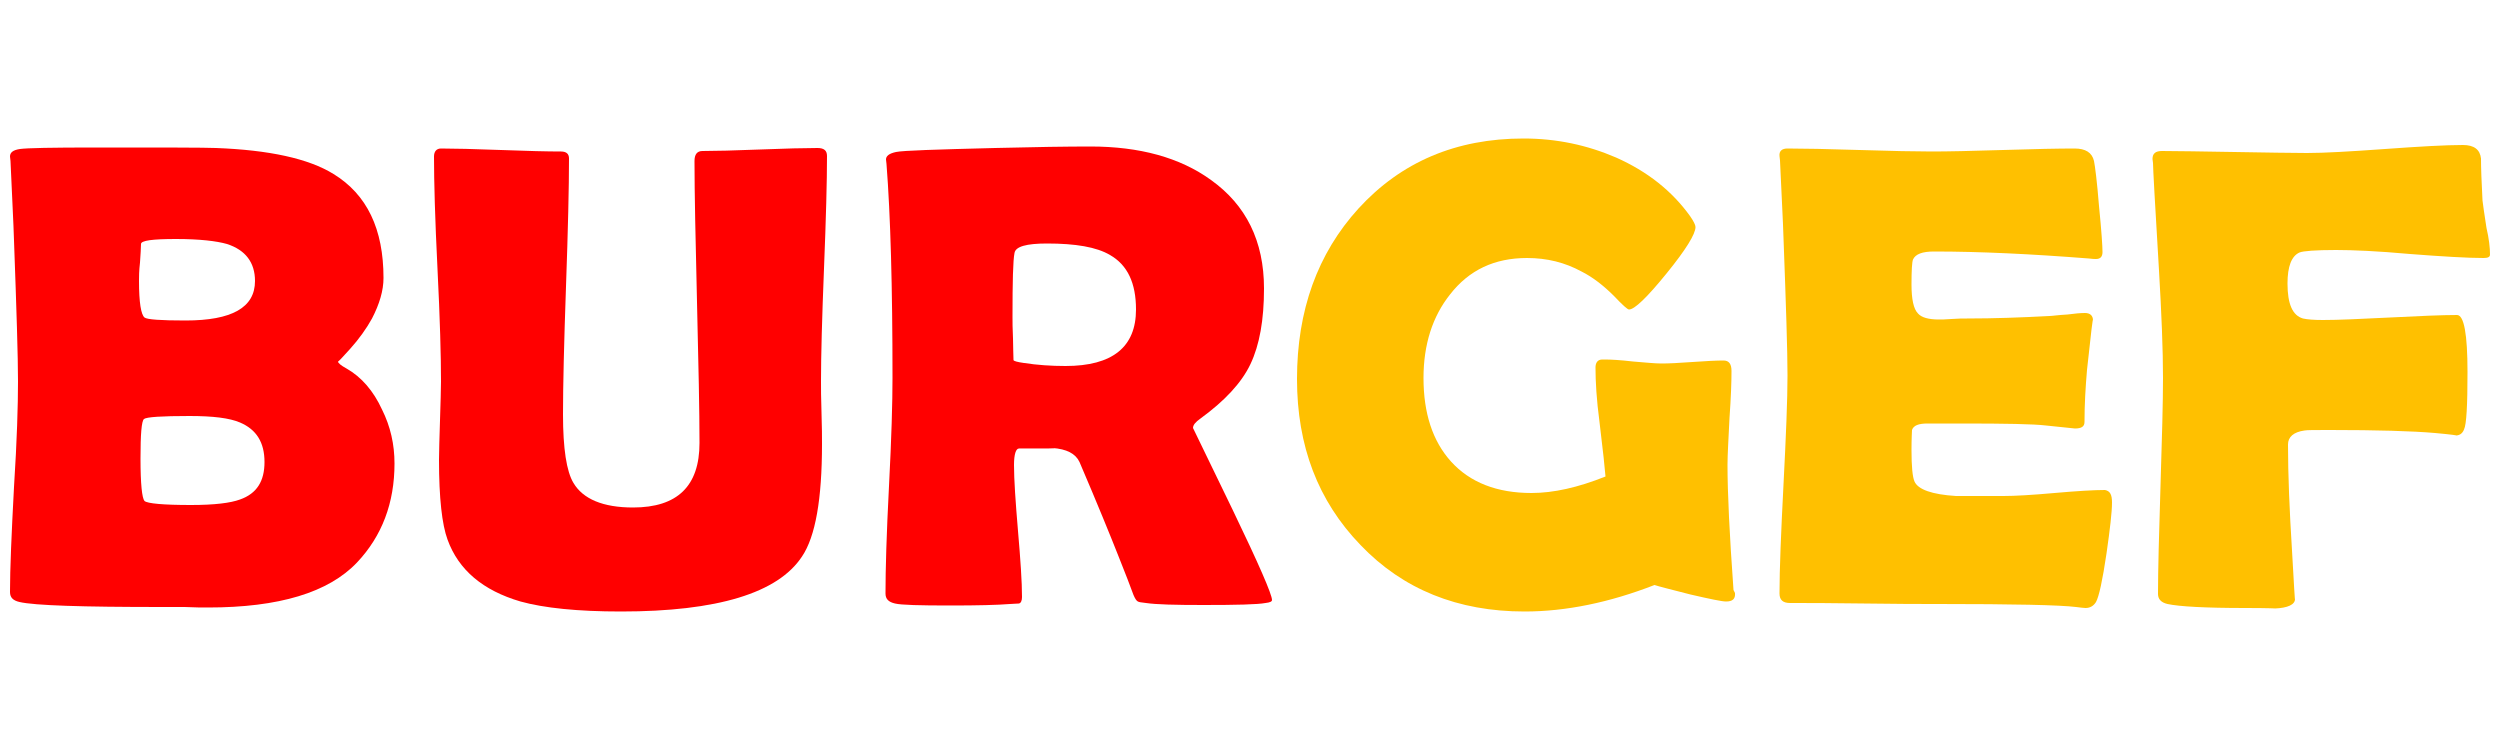
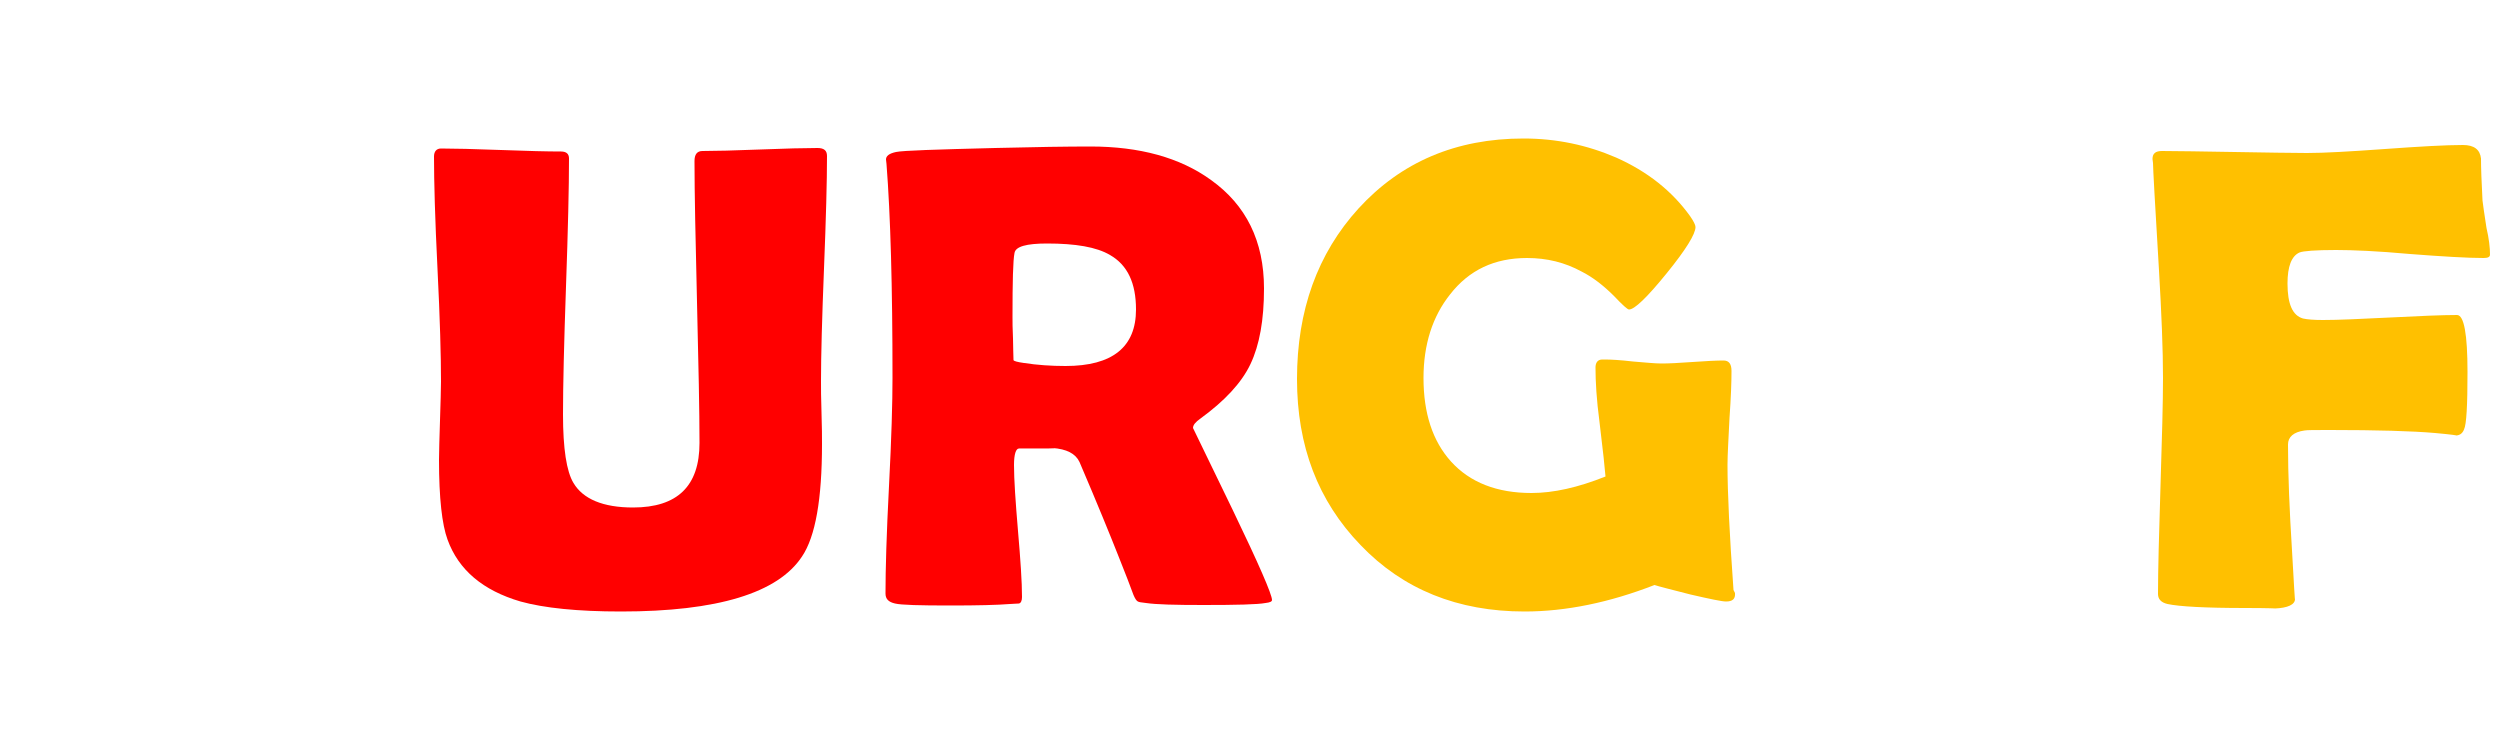
<svg xmlns="http://www.w3.org/2000/svg" version="1.1" id="Ebene_1" x="0px" y="0px" viewBox="0 0 500 150" style="enable-background:new 0 0 500 150;" xml:space="preserve">
  <style type="text/css">
	.st0{fill:#FF0000;}
	.st1{fill:#FFC000;}
</style>
  <g>
-     <path class="st0" d="M78.9,92.7c0,7.9-2.5,14.5-7.5,19.8c-5.7,6-15.6,9-29.8,9c-1.1,0-2.6,0-4.7-0.1c-2.1,0-3.6,0-4.6,0   c-15.9,0-25.4-0.3-28.4-1c-1.3-0.3-1.9-0.9-1.9-2c0-4.6,0.3-11.6,0.8-21C3.4,88,3.6,81,3.6,76.3c0-5-0.3-14.4-0.8-28.2   c-0.1-3.5-0.4-8.9-0.7-15.9l-0.1-0.9c0-0.8,0.6-1.3,2-1.5c1.4-0.2,6.4-0.3,15-0.3c13.8,0,21.8,0,24.2,0.1   c10.6,0.4,18.5,2.1,23.5,5.2c6.7,4.1,10,11,10,20.8c0,2.5-0.8,5.2-2.3,8.1c-1.1,2-2.6,4.1-4.4,6.1c-1.6,1.8-2.4,2.6-2.4,2.5   c0,0.3,0.6,0.8,1.7,1.4c3,1.7,5.4,4.5,7.1,8.2C78.1,85.3,78.9,88.9,78.9,92.7z M51,56.2c0-3.7-1.9-6.2-5.6-7.4   c-2.1-0.6-5.5-1-10.2-1c-4.7,0-7,0.3-7,1c0,0.8-0.1,2.1-0.2,3.7c-0.2,1.7-0.2,2.9-0.2,3.7c0,4.3,0.4,6.7,1.1,7.3   c0.5,0.4,3.2,0.6,8.2,0.6C46.4,64.1,51,61.5,51,56.2z M52.9,92.4c0-3.9-1.6-6.5-4.9-7.9c-2.1-0.9-5.4-1.3-10.1-1.3   c-5.6,0-8.6,0.2-9.1,0.6c-0.5,0.4-0.7,3.1-0.7,7.9c0,5.1,0.3,7.9,0.8,8.5c0.6,0.5,3.7,0.8,9.3,0.8c4.7,0,7.9-0.4,9.8-1.1   C51.4,98.7,52.9,96.2,52.9,92.4z" />
    <path class="st0" d="M164.4,88.8c0,11-1.3,18.5-4,22.5c-4.8,7.3-16.9,11-36.2,11c-8.7,0-15.4-0.7-20.1-2   c-7.5-2.2-12.4-6.3-14.6-12.4c-1.1-3-1.7-8.3-1.7-15.9c0-1.8,0.1-4.4,0.2-7.9c0.1-3.5,0.2-6.1,0.2-7.8c0-5-0.2-12.5-0.7-22.5   c-0.5-10-0.7-17.5-0.7-22.5c0-1,0.5-1.6,1.4-1.6c2.6,0,6.6,0.1,12,0.3c5.3,0.2,9.3,0.3,12,0.3c1.1,0,1.6,0.5,1.6,1.4   c0,5.7-0.2,14.2-0.6,25.6c-0.4,11.4-0.6,19.9-0.6,25.6c0,6.8,0.7,11.4,2.1,13.7c1.9,3.2,5.9,4.9,11.9,4.9c8.9,0,13.3-4.3,13.3-12.9   c0-6.3-0.2-15.7-0.5-28.2c-0.3-12.5-0.5-21.9-0.5-28.2c0-1.3,0.5-2,1.6-2c2.5,0,6.4-0.1,11.5-0.3c5.1-0.2,9-0.3,11.5-0.3   c1.3,0,1.9,0.5,1.9,1.6c0,5-0.2,12.5-0.6,22.5c-0.4,10-0.6,17.5-0.6,22.5c0,1.4,0,3.5,0.1,6.3C164.4,85.4,164.4,87.5,164.4,88.8z" />
    <path class="st0" d="M254.4,120c0,0.3-0.4,0.5-1.3,0.6c-1.6,0.3-5.8,0.4-12.4,0.4c-5.7,0-9.5-0.1-11.5-0.4c-1-0.1-1.5-0.2-1.6-0.3   c-0.3-0.1-0.6-0.6-0.9-1.3c-0.6-1.7-1.6-4.2-2.9-7.5c-1.7-4.3-4.3-10.7-7.9-19.1c-0.8-1.7-2.6-2.6-5.4-2.8c1.3,0.1-0.9,0.1-6.7,0.1   c-0.6,0-1,1.1-1,3.3c0,2.9,0.3,7.3,0.8,13.2c0.5,5.8,0.8,10.2,0.8,13.2c0,0.7-0.2,1.2-0.6,1.3c-0.6,0-1.2,0.1-1.8,0.1   c-2.5,0.2-6.5,0.3-11.9,0.3c-6.2,0-9.9-0.1-11.1-0.4c-1.3-0.3-1.9-0.9-1.9-2c0-4.8,0.2-11.9,0.7-21.5c0.5-9.6,0.7-16.8,0.7-21.6   c0-18.3-0.4-32.5-1.2-42.8l-0.1-0.9c0-0.7,0.6-1.2,2-1.5c1.4-0.3,8-0.5,19.8-0.8c8-0.2,14.4-0.3,19.1-0.3c9.8,0,17.9,2.2,24.1,6.7   c7,5,10.6,12.2,10.6,21.7c0,6.3-0.9,11.3-2.7,15.1c-1.8,3.8-5.2,7.4-10,10.9c-1,0.7-1.5,1.3-1.5,1.9c0,0,2.6,5.4,7.9,16.3   C251.8,112.9,254.4,118.9,254.4,120z M227.2,61.9c0-5.3-1.7-8.9-5.2-10.9c-2.7-1.6-6.9-2.3-12.6-2.3c-4.1,0-6.3,0.6-6.5,1.9   c-0.3,1.5-0.4,5.7-0.4,12.7c0,1,0,2.5,0.1,4.4c0,1.9,0.1,3.4,0.1,4.3c0,0.2,0.7,0.4,2.1,0.6c2.6,0.4,5.4,0.6,8.3,0.6   C222.5,73.2,227.2,69.4,227.2,61.9z" />
    <path class="st1" d="M347,118.6c0.1,1.2-0.5,1.7-1.8,1.7c-0.8,0-3.2-0.5-7.1-1.4c-3.9-1-6.3-1.6-7.2-1.9c-9,3.5-17.7,5.3-26,5.3   c-13.3,0-24.3-4.4-32.8-13.3c-8.5-8.8-12.7-19.8-12.7-33.2c0-13.7,4.1-25.1,12.3-34.1c8.5-9.3,19.5-14,33-14   c6.6,0,12.7,1.3,18.5,3.8c6.3,2.8,11.2,6.7,14.8,11.7c0.7,1,1.1,1.8,1.1,2.2c0,1.4-1.9,4.5-5.8,9.3c-3.9,4.8-6.4,7.2-7.5,7.2   c-0.3,0-1.3-0.9-3-2.7c-2.1-2.1-4.3-3.8-6.5-4.9c-3.3-1.8-6.9-2.7-10.9-2.7c-6.5,0-11.6,2.4-15.4,7.3c-3.5,4.4-5.3,10-5.3,16.7   c0,7,1.8,12.6,5.5,16.7c3.8,4.2,9.2,6.3,16.1,6.3c4.4,0,9.3-1.1,14.8-3.3c-0.1-1.4-0.5-5.1-1.2-10.9c-0.6-4.5-0.8-8.1-0.8-10.9   c0-0.8,0.3-1.3,0.8-1.5c0.2-0.1,0.6-0.1,1-0.1c1.3,0,3.1,0.1,5.7,0.4c2.5,0.2,4.4,0.4,5.7,0.4c1.4,0,3.5-0.1,6.2-0.3   c2.8-0.2,4.8-0.3,6.2-0.3c1.1,0,1.6,0.7,1.6,2.1c0,2.1-0.1,5.2-0.4,9.4c-0.2,4.2-0.4,7.3-0.4,9.4c0,5.6,0.4,13.9,1.2,25L347,118.6z   " />
-     <path class="st1" d="M422.4,100.5c0,1.9-0.4,5.3-1.1,10.2c-0.8,5.4-1.5,8.6-2.1,9.7c-0.5,0.8-1.2,1.2-2.1,1.2c-0.4,0-1-0.1-1.9-0.2   c-3.2-0.4-12.4-0.6-27.6-0.6c-3.3,0-8.3,0-14.8-0.1s-11.5-0.1-14.8-0.1c-1.4,0-2.1-0.6-2.1-1.9c0-4.8,0.3-12.1,0.8-21.8   c0.5-9.7,0.8-17,0.8-21.8c0-4.9-0.3-14.1-0.8-27.5c-0.1-3.5-0.4-8.6-0.7-15.5l-0.1-0.9c-0.1-1,0.5-1.5,1.6-1.5   c3.2,0,8,0.1,14.4,0.3c6.4,0.2,11.2,0.3,14.4,0.3c3.2,0,7.9-0.1,14.3-0.3c6.3-0.2,11.1-0.3,14.3-0.3c2.2,0,3.5,0.8,3.9,2.5   c0.2,1,0.6,4,1,9c0.5,5,0.7,8.1,0.7,9.2c0,0.9-0.4,1.4-1.3,1.4c-0.3,0-0.7,0-1.4-0.1c-11.5-0.9-21.8-1.4-31-1.4   c-2.3,0-3.7,0.5-4.2,1.6c-0.2,0.5-0.3,2.2-0.3,5c0,2.9,0.4,4.9,1.3,5.8c0.7,0.8,2.1,1.2,4.2,1.2c0.4,0,1.3,0,2.5-0.1   c1.3-0.1,2.3-0.1,3.1-0.1c5.4,0,10.9-0.2,16.5-0.5c0.5,0,1.7-0.2,3.6-0.3c1.5-0.2,2.6-0.3,3.5-0.3c1,0,1.6,0.5,1.6,1.5   c0-0.9-0.4,2.4-1.2,9.9c-0.3,3.5-0.5,6.9-0.5,10.4c0,0.9-0.6,1.3-1.9,1.3l-5.8-0.6c-2.5-0.3-8.1-0.4-16.8-0.4h-6.9   c-1.8,0-2.8,0.4-3.1,1.3c0,0.2-0.1,1.6-0.1,4c0,3.3,0.2,5.4,0.6,6.3c0.7,1.6,3.5,2.6,8.3,2.9c-0.1,0,3.1,0,9.5,0   c2.3,0,5.7-0.2,10.2-0.6c4.5-0.4,7.9-0.6,10.1-0.6C422,98.2,422.4,98.9,422.4,100.5z" />
    <path class="st1" d="M498,50.9c0,0.5-0.4,0.7-1.3,0.7c-3.2,0-8.2-0.3-14.7-0.8c-6.6-0.6-11.5-0.8-14.8-0.8c-4.1,0-6.6,0.2-7.3,0.5   c-1.6,0.7-2.4,2.8-2.4,6.2c0,4.1,1,6.4,3.1,7c0.9,0.2,2.2,0.3,4,0.3c3,0,7.4-0.2,13.4-0.5c5.9-0.3,10.4-0.5,13.4-0.5   c1.4,0,2.1,3.8,2.1,11.4c0,6.6-0.2,10.5-0.7,11.5c-0.3,0.8-0.9,1.2-1.7,1.2c0.6,0-0.8-0.2-4.1-0.5c-4.6-0.4-11.6-0.6-21-0.6   c-3,0-4.7,0-5.1,0.1c-2.2,0.3-3.3,1.3-3.3,2.8c0,6.1,0.3,13.2,0.8,21.2c0.4,7.2,0.6,10.4,0.6,9.7c0,1.1-1.4,1.8-4.1,1.9   c0.7,0-1.2-0.1-5.8-0.1c-8.1,0-13.3-0.3-15.6-0.8c-1.3-0.3-1.9-1-1.9-2c0-4.8,0.2-12,0.5-21.6c0.3-9.6,0.5-16.8,0.5-21.6   c0-5.7-0.3-12.9-0.8-21.5c-0.8-13.3-1.2-20.5-1.2-21.5l-0.1-0.8c0-1.1,0.6-1.6,1.9-1.6c3.2,0,8,0.1,14.5,0.2   c6.5,0.1,11.3,0.2,14.5,0.2c3.5,0,8.6-0.3,15.6-0.8c6.9-0.5,12.1-0.8,15.6-0.8c2.2,0,3.4,0.9,3.6,2.7c0,1.9,0.1,4.6,0.3,8.4   c0.1,1,0.4,2.8,0.8,5.5C497.8,47.7,498,49.6,498,50.9z" />
  </g>
</svg>